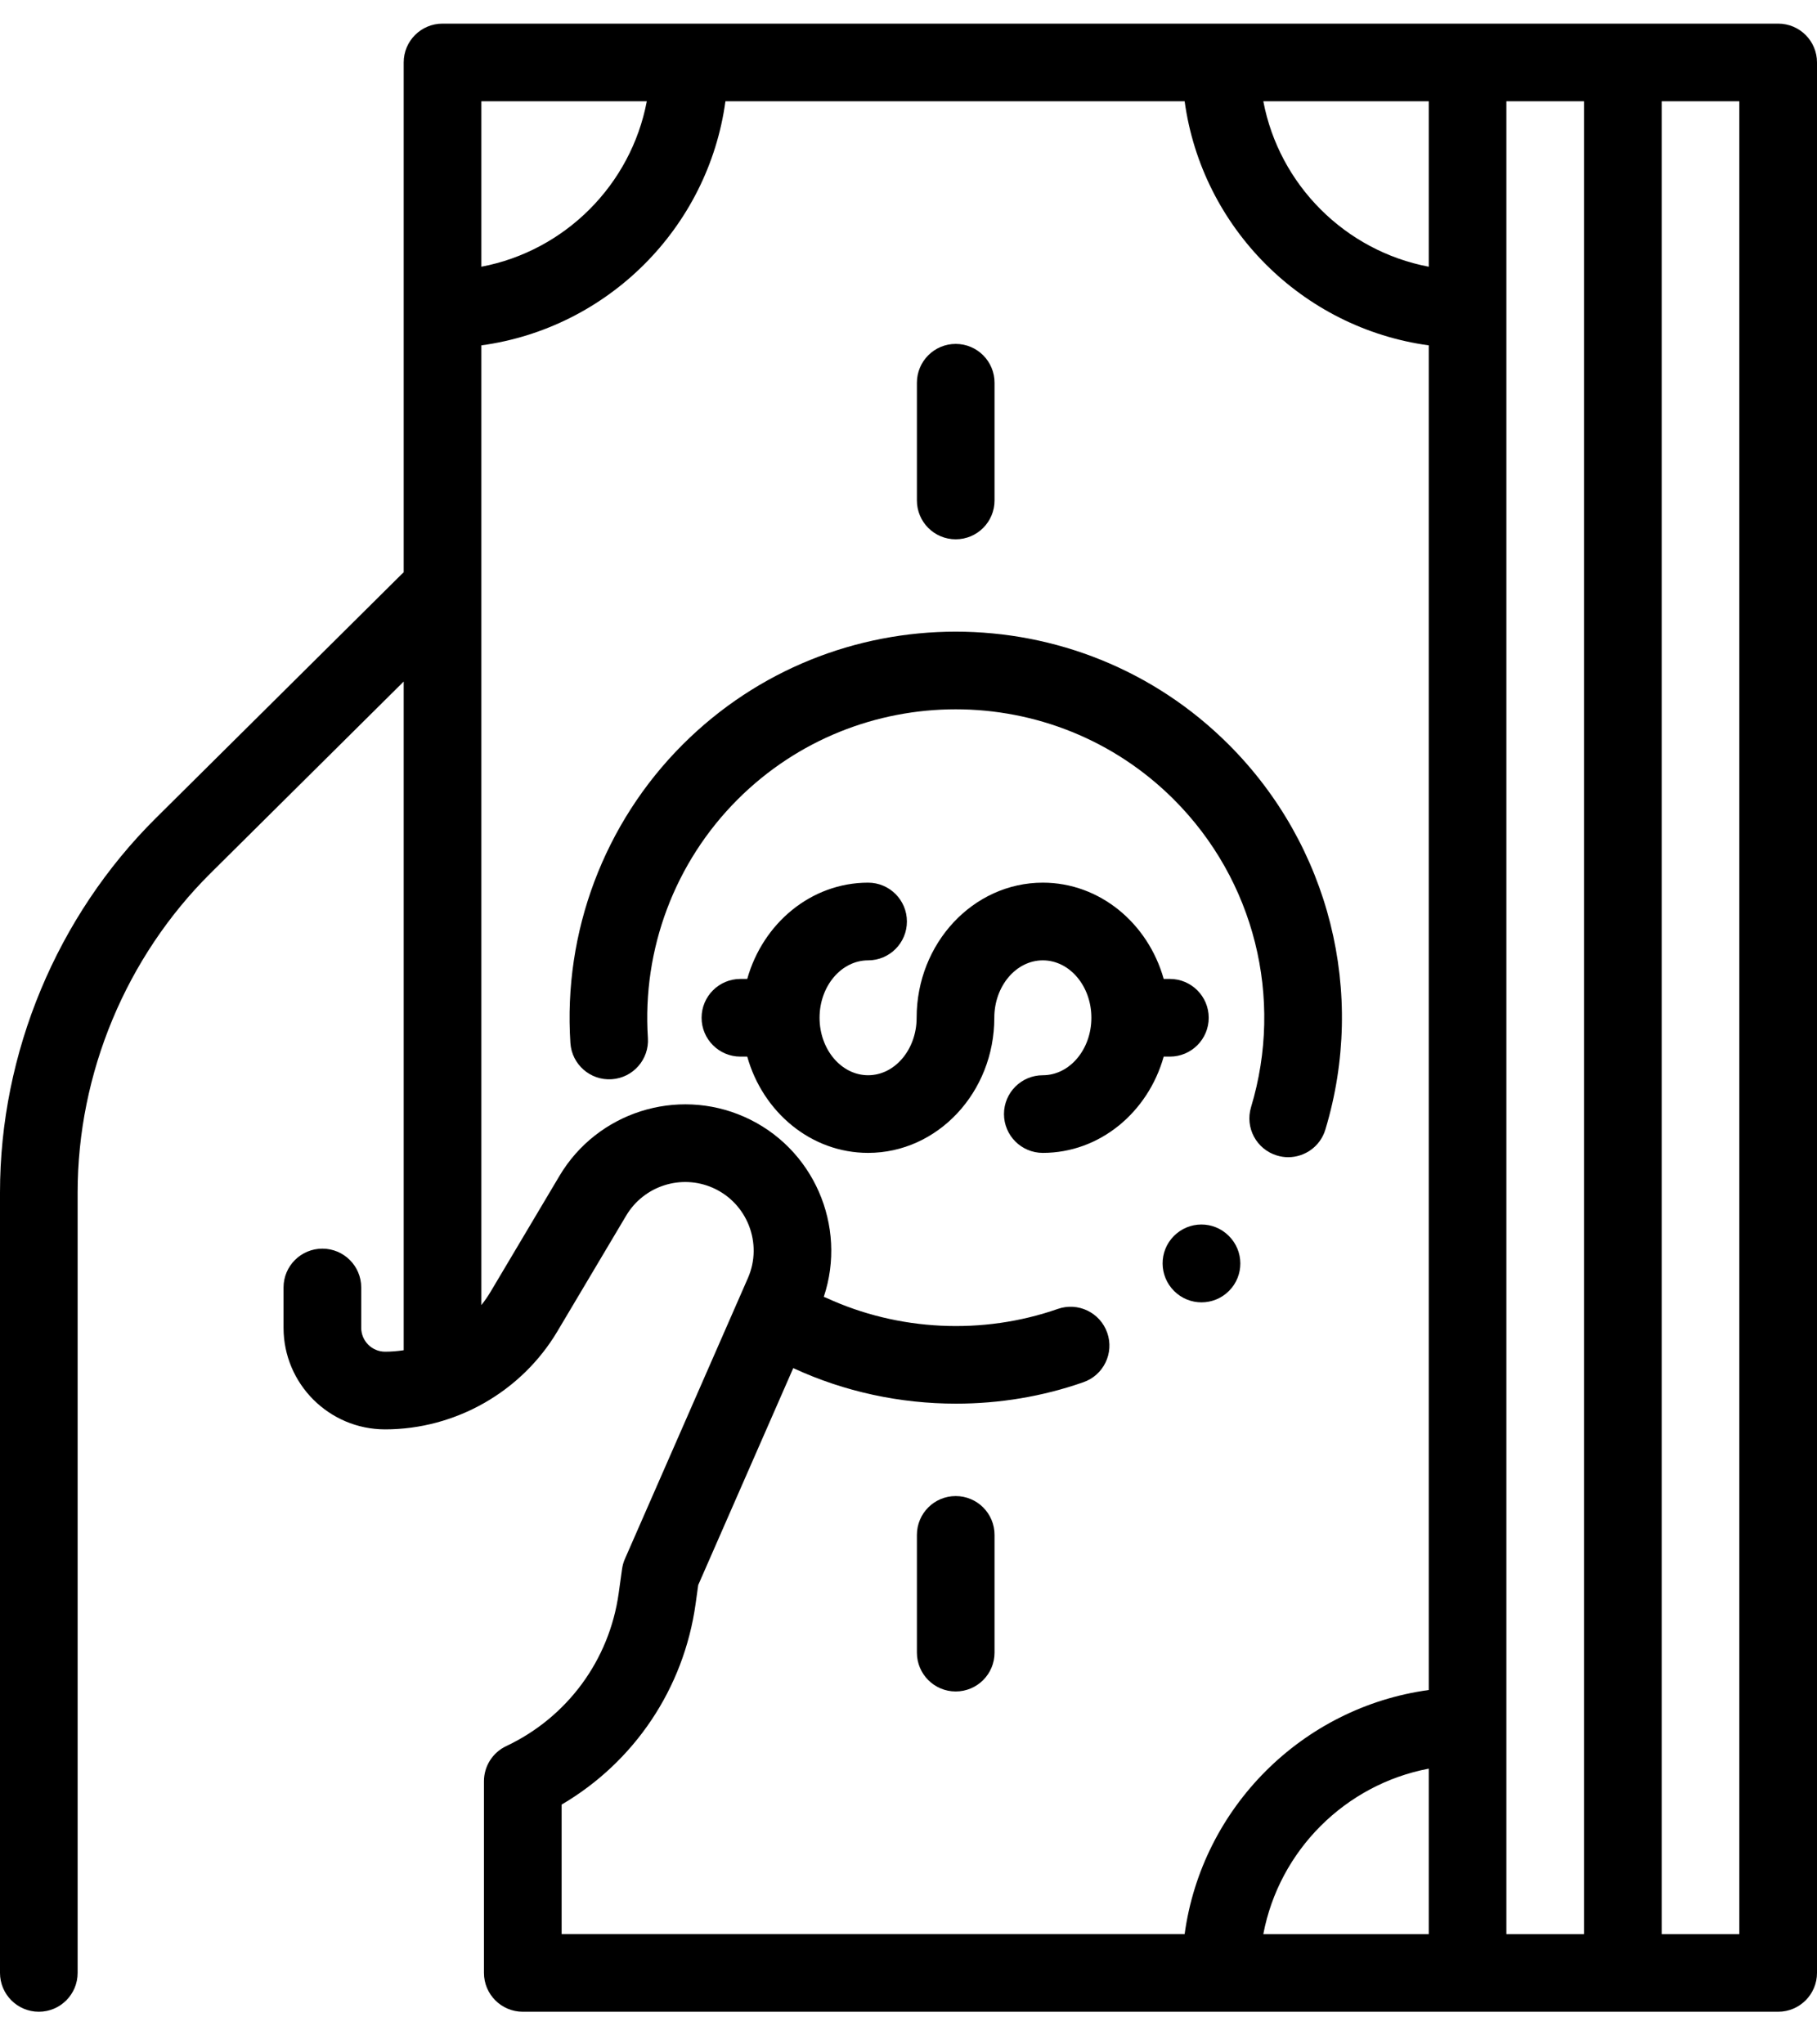
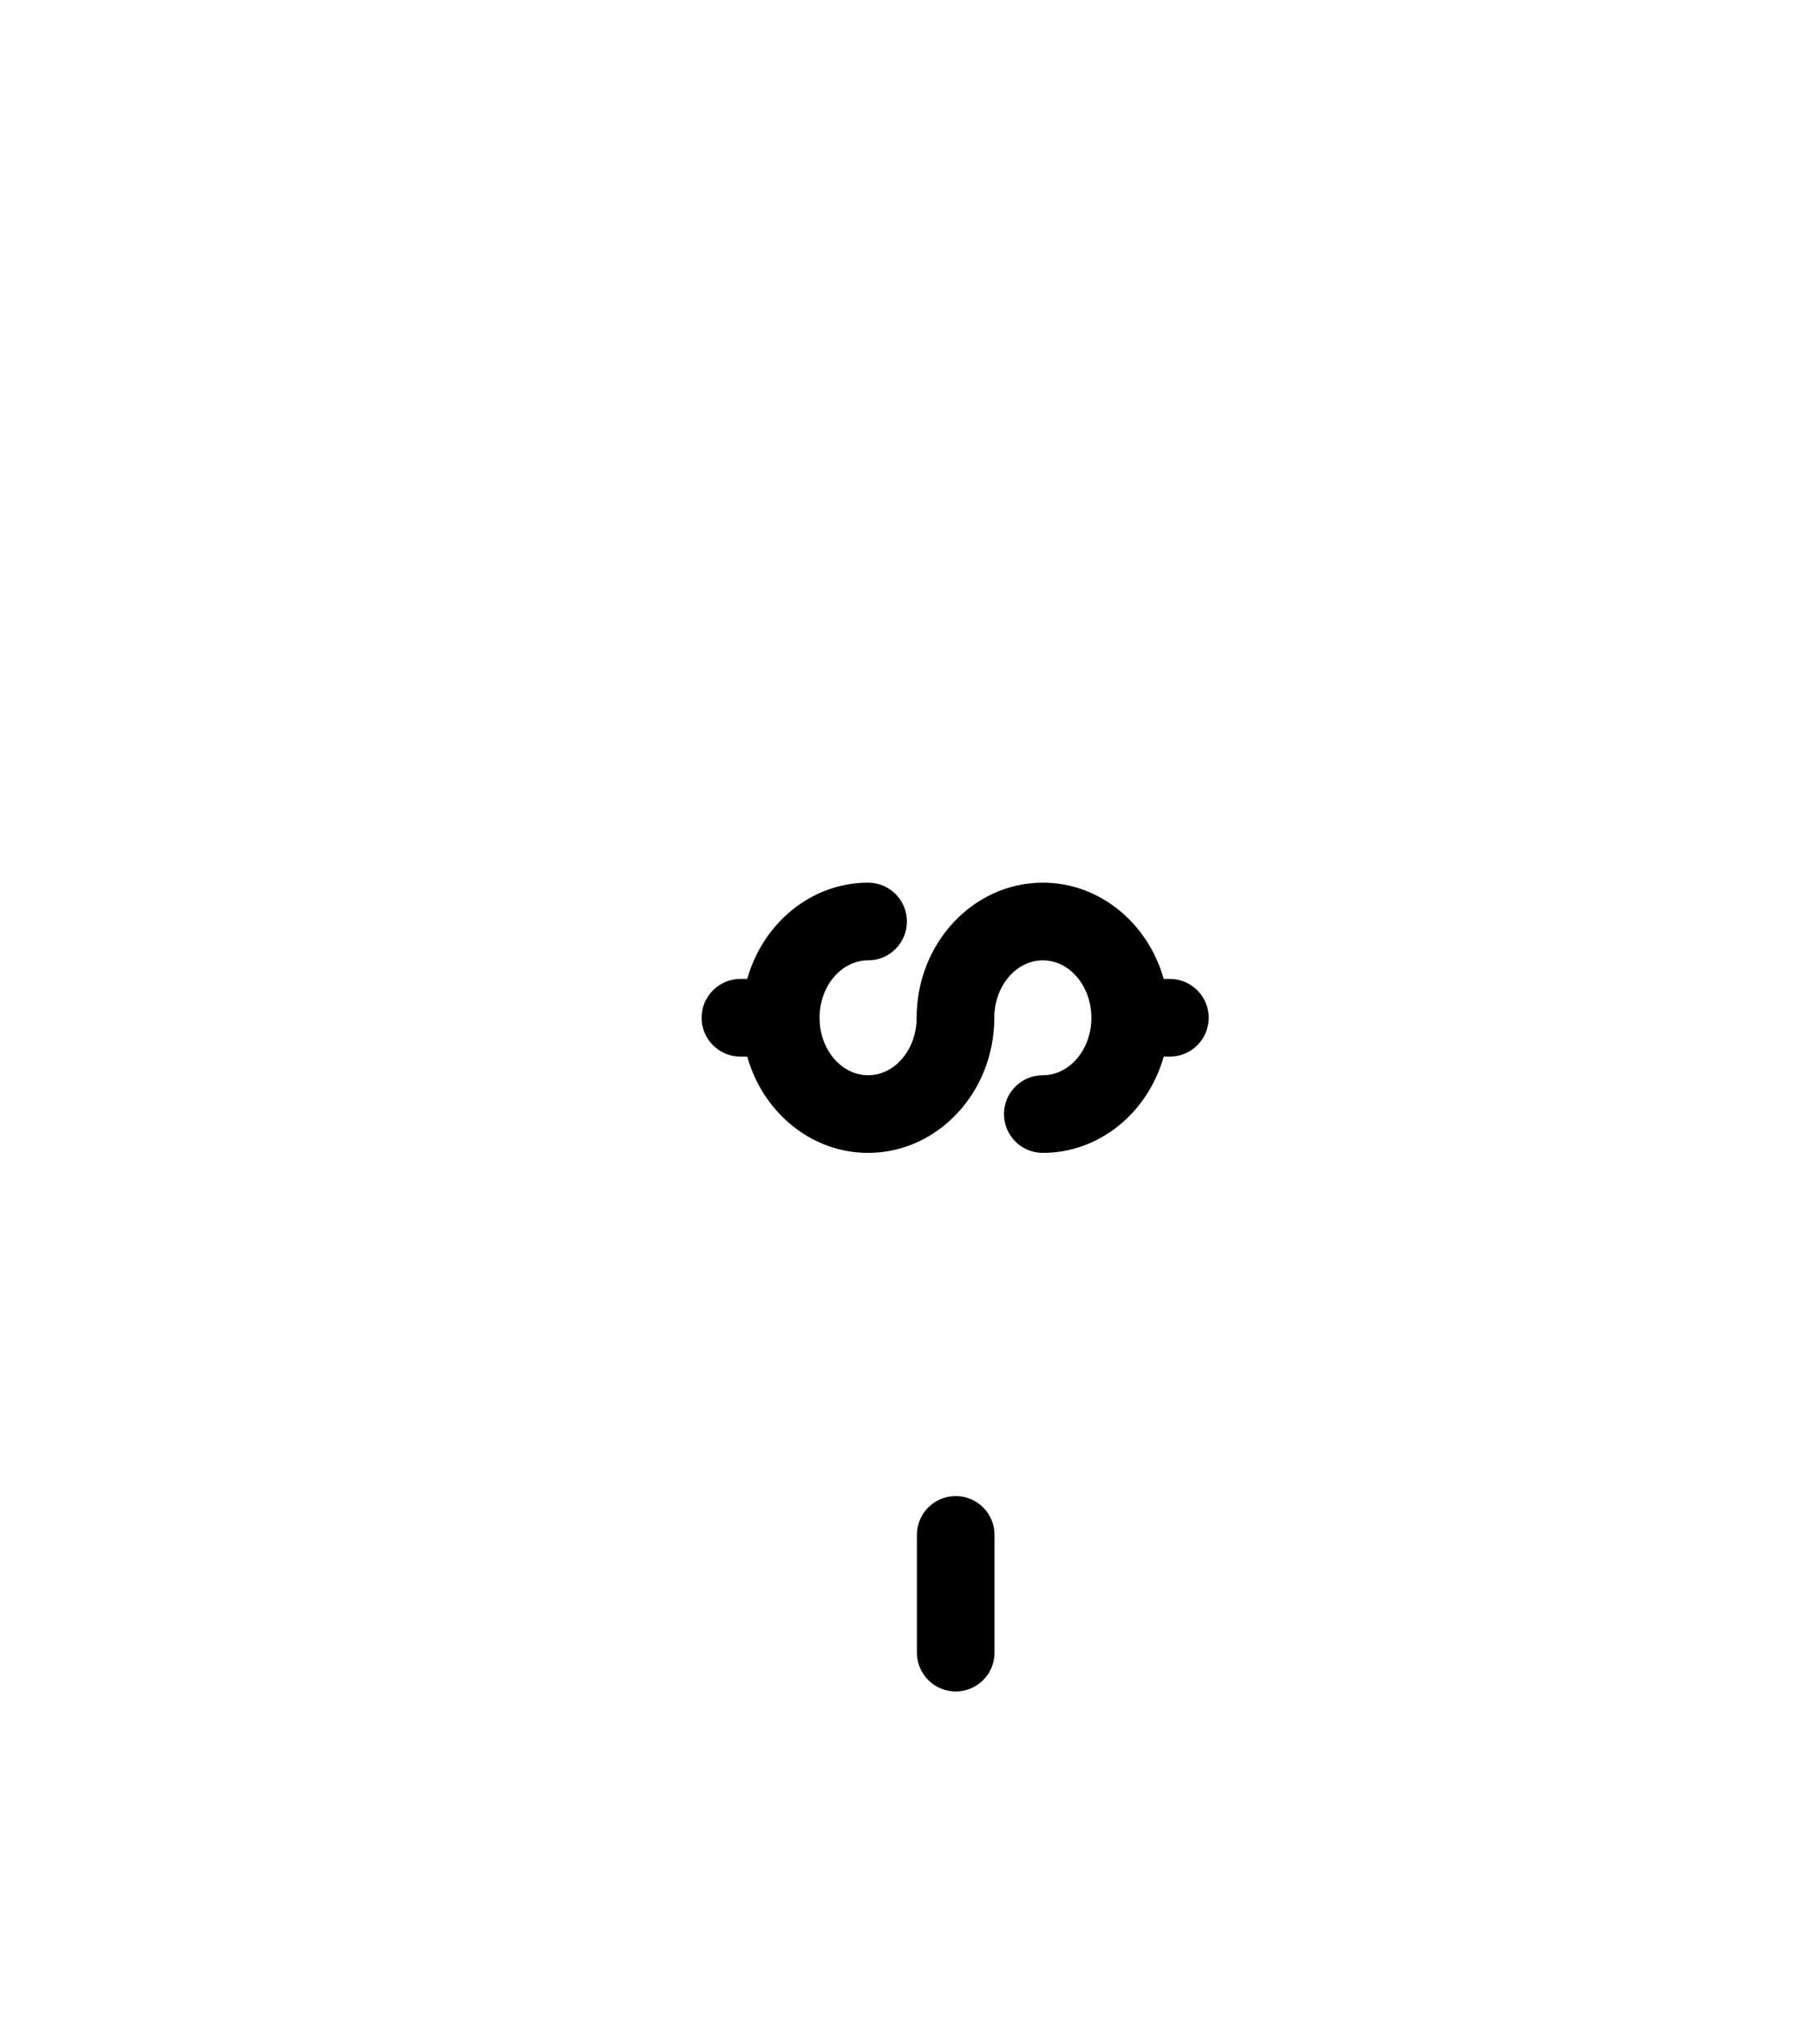
<svg xmlns="http://www.w3.org/2000/svg" width="40" height="45" viewBox="0 0 40 45" fill="none">
-   <path d="M27.05 16.39C23.736 13.075 18.343 13.075 15.028 16.39C13.298 18.12 12.397 20.515 12.557 22.959C12.588 23.43 12.996 23.787 13.466 23.756C13.937 23.725 14.294 23.318 14.263 22.847C14.135 20.894 14.855 18.981 16.237 17.599C18.885 14.951 23.194 14.951 25.842 17.599C27.615 19.372 28.266 21.967 27.541 24.37C27.404 24.822 27.66 25.299 28.112 25.435C28.194 25.46 28.277 25.472 28.359 25.472C28.726 25.472 29.066 25.234 29.177 24.864C30.085 21.857 29.27 18.609 27.05 16.39Z" fill="black" />
-   <path d="M27.052 27.205L27.047 27.2C26.712 26.868 26.173 26.872 25.841 27.208C25.508 27.543 25.513 28.087 25.849 28.419C26.015 28.584 26.233 28.667 26.45 28.667C26.67 28.667 26.89 28.582 27.057 28.414C27.39 28.079 27.387 27.537 27.052 27.205Z" fill="black" />
  <path d="M21.039 32.931C20.567 32.931 20.185 33.313 20.185 33.786V36.377C20.185 36.849 20.567 37.232 21.039 37.232C21.512 37.232 21.894 36.849 21.894 36.377V33.786C21.894 33.313 21.512 32.931 21.039 32.931Z" fill="black" />
-   <path d="M21.039 7.57C20.567 7.57 20.185 7.953 20.185 8.425V11.016C20.185 11.488 20.567 11.871 21.039 11.871C21.512 11.871 21.894 11.488 21.894 11.016V8.425C21.894 7.953 21.512 7.57 21.039 7.57Z" fill="black" />
-   <path d="M39.145 0.52H9.742C9.27 0.52 8.887 0.902 8.887 1.374V12.598C8.87 12.613 8.853 12.628 8.836 12.645L3.432 18.007C1.251 20.171 0 23.175 0 26.247V43.427C0 43.899 0.383 44.282 0.855 44.282C1.327 44.282 1.709 43.899 1.709 43.427V26.247C1.709 23.627 2.776 21.066 4.636 19.22L8.887 15.002V29.721C8.753 29.741 8.616 29.753 8.478 29.753C8.188 29.753 7.952 29.517 7.952 29.227V28.339C7.952 27.867 7.569 27.485 7.097 27.485C6.625 27.485 6.242 27.867 6.242 28.339V29.227C6.242 30.46 7.245 31.463 8.478 31.463C10.026 31.463 11.479 30.636 12.27 29.306L13.786 26.756C14.176 26.101 14.995 25.839 15.692 26.146C16.451 26.481 16.798 27.372 16.465 28.132L13.758 34.312C13.726 34.383 13.705 34.459 13.694 34.537L13.62 35.069C13.415 36.542 12.489 37.8 11.144 38.435C10.845 38.576 10.654 38.877 10.654 39.208V43.427C10.654 43.899 11.037 44.282 11.509 44.282H39.145C39.617 44.282 40 43.899 40 43.427V1.374C40 0.902 39.617 0.52 39.145 0.52ZM10.597 2.229H14.239C13.89 4.069 12.437 5.522 10.597 5.871V2.229ZM12.364 42.572V39.722C13.966 38.782 15.053 37.167 15.313 35.305L15.371 34.889L17.463 30.114C17.466 30.116 17.469 30.118 17.473 30.119C18.591 30.636 19.818 30.897 21.046 30.897C21.996 30.897 22.948 30.741 23.85 30.425C24.296 30.27 24.531 29.782 24.375 29.337C24.219 28.891 23.732 28.656 23.286 28.812C21.633 29.389 19.776 29.3 18.189 28.567C18.172 28.559 18.153 28.552 18.135 28.546C18.655 26.989 17.911 25.257 16.382 24.582C14.895 23.926 13.147 24.485 12.317 25.882L10.801 28.432C10.739 28.536 10.671 28.634 10.597 28.727V7.602C13.381 7.222 15.59 5.013 15.97 2.229H26.079C26.46 5.013 28.668 7.222 31.453 7.602V37.2C28.668 37.58 26.46 39.788 26.079 42.572H12.364ZM31.453 42.573H27.811C28.16 40.733 29.613 39.28 31.453 38.931V42.573ZM31.453 5.871C29.613 5.522 28.16 4.069 27.811 2.229H31.453V5.871ZM34.871 42.573H33.162V2.229H34.871V42.573ZM38.29 42.573H36.581V2.229H38.29V42.573Z" fill="black" />
  <path d="M25.754 21.548H25.618C25.274 20.324 24.212 19.429 22.957 19.429C21.425 19.429 20.179 20.763 20.179 22.403C20.179 23.1 19.7 23.668 19.111 23.668C18.521 23.668 18.042 23.1 18.042 22.403C18.042 21.706 18.521 21.139 19.111 21.139C19.583 21.139 19.965 20.756 19.965 20.284C19.965 19.812 19.583 19.429 19.111 19.429C17.856 19.429 16.794 20.324 16.45 21.548H16.3C15.828 21.548 15.445 21.931 15.445 22.403C15.445 22.875 15.828 23.258 16.3 23.258H16.45C16.794 24.482 17.856 25.377 19.111 25.377C20.642 25.377 21.889 24.043 21.889 22.403C21.889 21.706 22.368 21.139 22.957 21.139C23.547 21.139 24.026 21.706 24.026 22.403C24.026 23.1 23.547 23.668 22.957 23.668C22.485 23.668 22.102 24.05 22.102 24.522C22.102 24.994 22.485 25.377 22.957 25.377C24.212 25.377 25.274 24.482 25.618 23.258H25.754C26.226 23.258 26.609 22.875 26.609 22.403C26.609 21.931 26.226 21.548 25.754 21.548Z" fill="black" />
</svg>